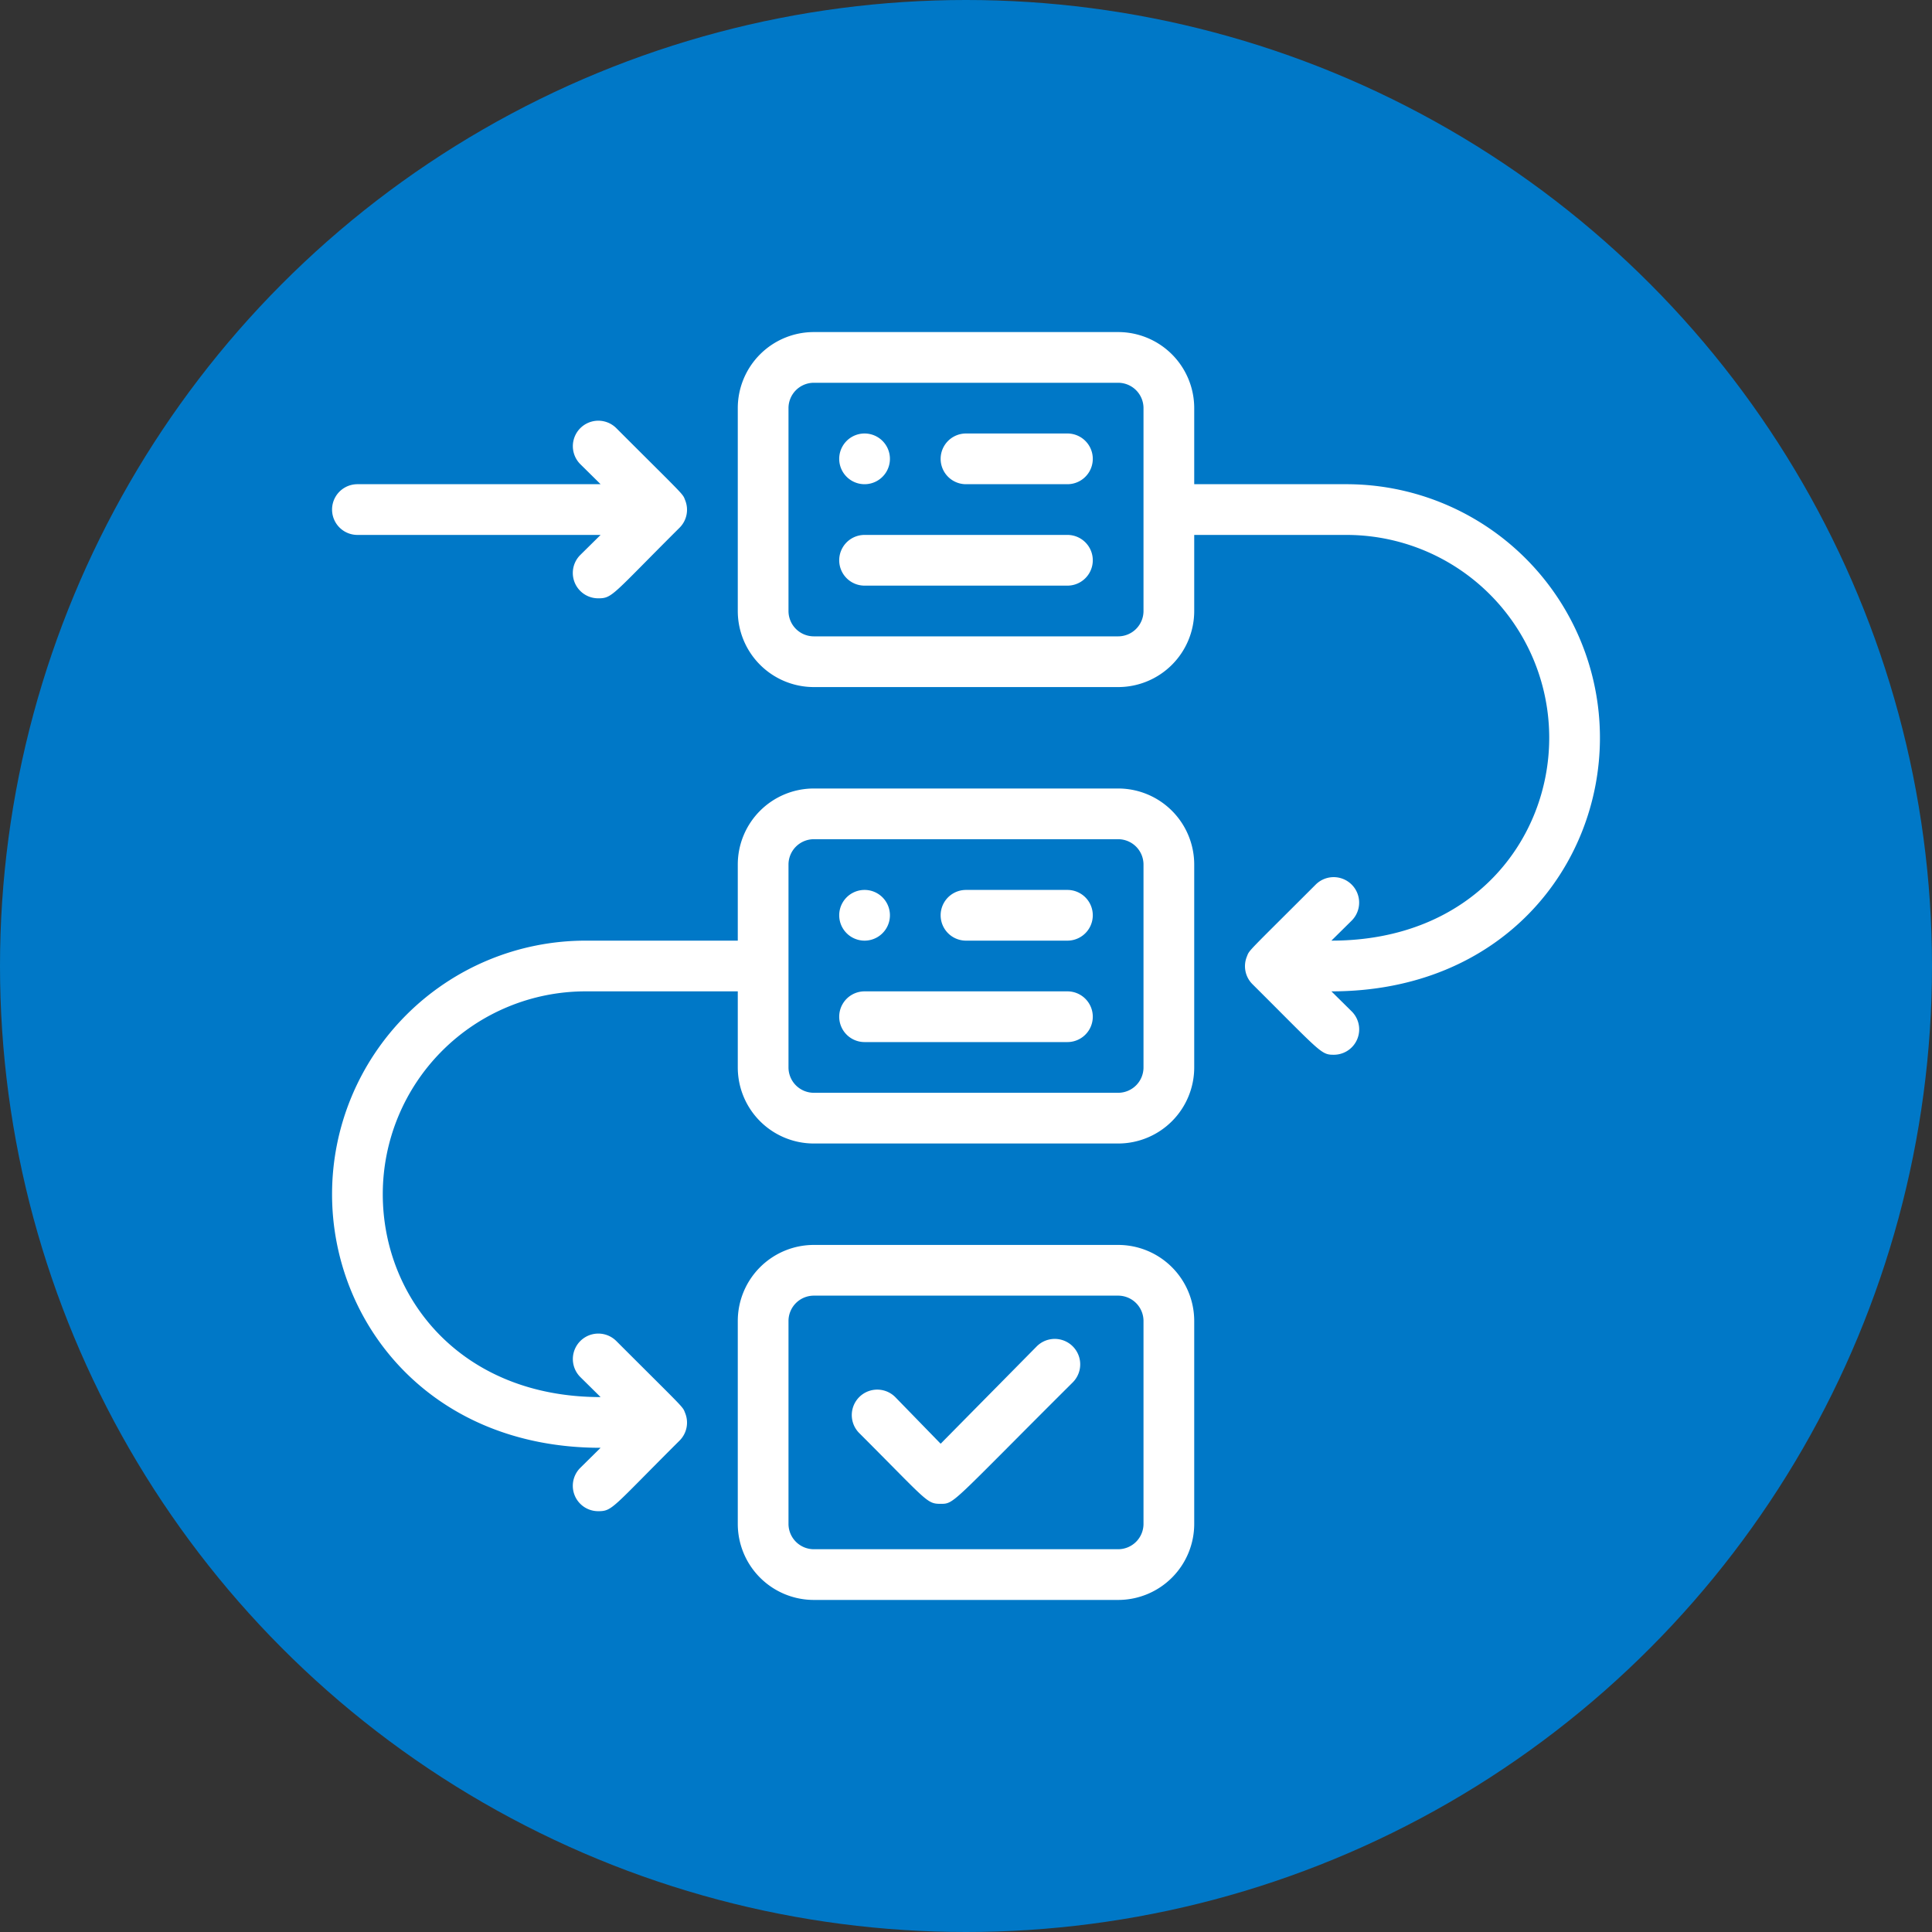
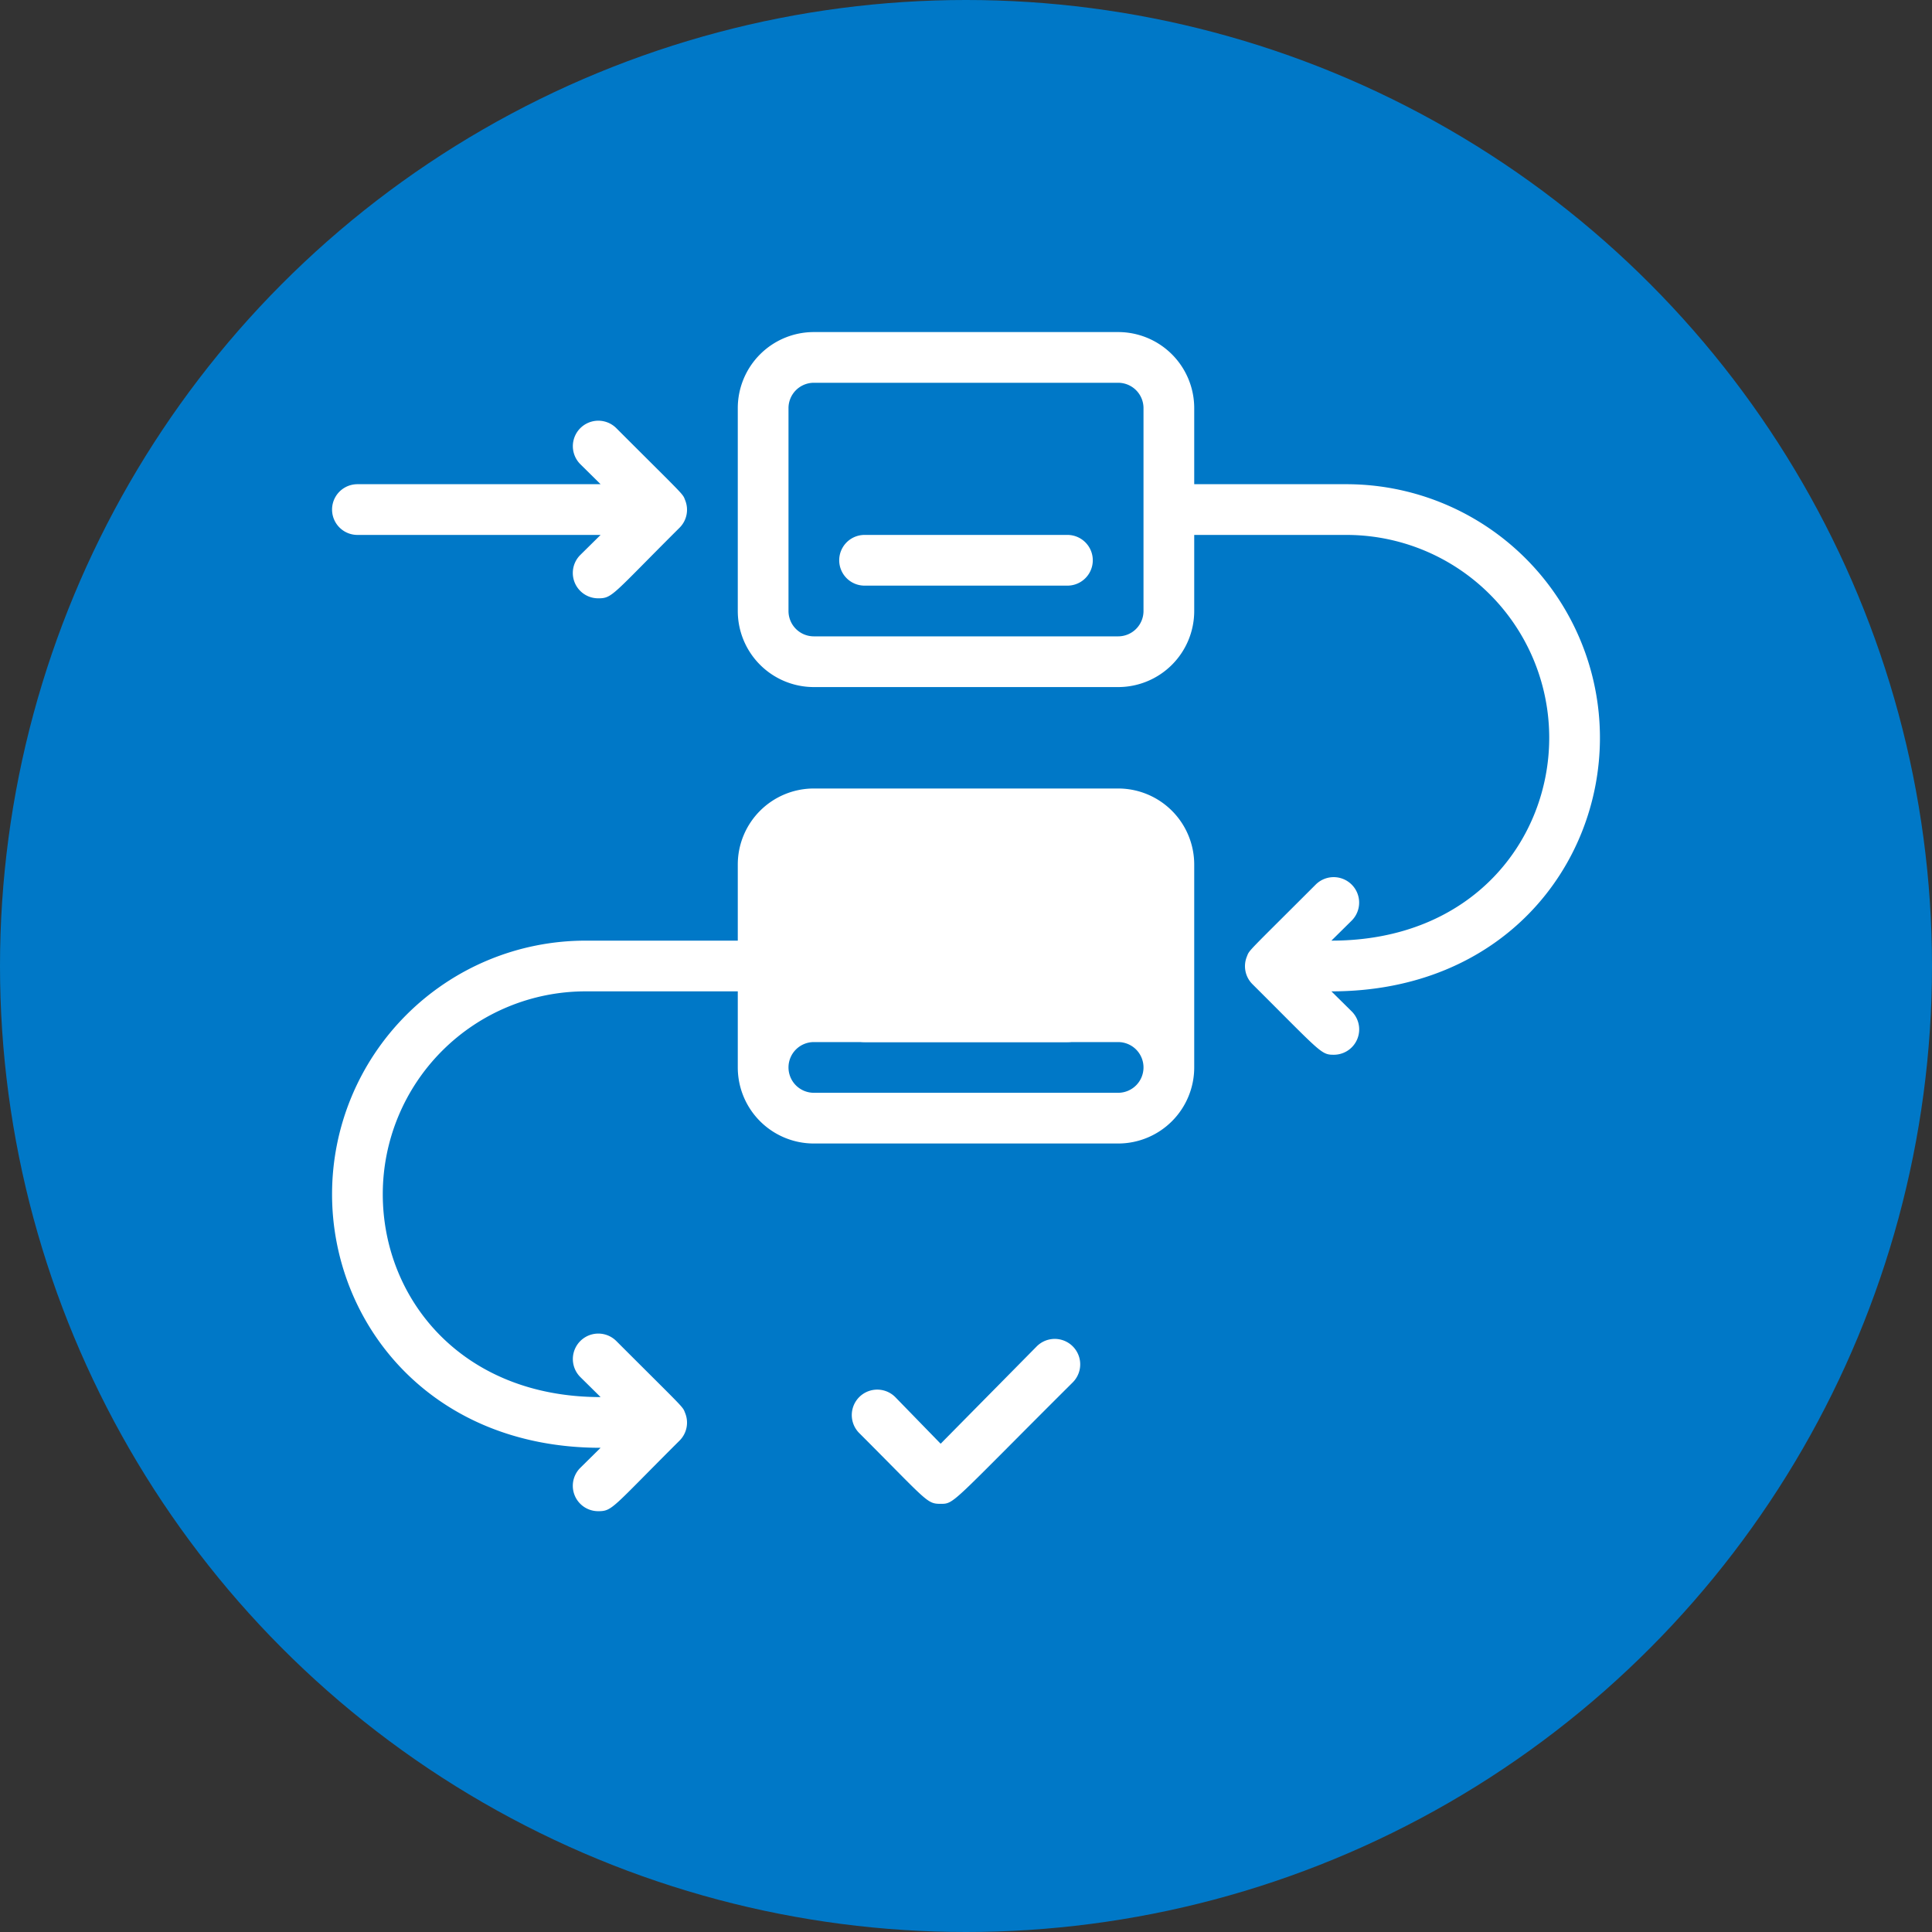
<svg xmlns="http://www.w3.org/2000/svg" version="1.1" width="512" height="512" x="0" y="0" viewBox="0 0 64 64" style="enable-background:new 0 0 512 512" xml:space="preserve">
  <rect x="0" y="0" width="64" height="64" fill="#333333" stroke="none" />
  <circle r="32" cx="32" cy="32" fill="#0078c7" shape="circle" />
  <g transform="matrix(0.84,0,0,0.84,5.12,5.12)">
-     <path d="M38 25H26a3 3 0 0 0-3 3v3h-6A10 10 0 0 0 7 41c0 5.08 3.87 10 10.59 10l-.8.79a1 1 0 0 0 .71 1.71c.56 0 .54-.13 3.21-2.79a1 1 0 0 0 .21-1.09c-.1-.26 0-.12-2.71-2.83a1 1 0 0 0-1.42 1.42l.8.79C12.09 49 9 45.1 9 41a8 8 0 0 1 8-8h6v3a3 3 0 0 0 3 3h12a3 3 0 0 0 3-3v-8a3 3 0 0 0-3-3zm1 11a1 1 0 0 1-1 1H26a1 1 0 0 1-1-1v-8a1 1 0 0 1 1-1h12a1 1 0 0 1 1 1z" fill="#ffffff" opacity="1" data-original="#000000" />
-     <path d="M38 43H26a3 3 0 0 0-3 3v8a3 3 0 0 0 3 3h12a3 3 0 0 0 3-3v-8a3 3 0 0 0-3-3zm1 11a1 1 0 0 1-1 1H26a1 1 0 0 1-1-1v-8a1 1 0 0 1 1-1h12a1 1 0 0 1 1 1zM36 11h-4a1 1 0 0 0 0 2h4a1 1 0 0 0 0-2zM28 13a1 1 0 0 0 0-2 1 1 0 0 0 0 2zM36 29h-4a1 1 0 0 0 0 2h4a1 1 0 0 0 0-2zM28 31a1 1 0 0 0 0-2 1 1 0 0 0 0 2z" fill="#ffffff" opacity="1" data-original="#000000" />
+     <path d="M38 25H26a3 3 0 0 0-3 3v3h-6A10 10 0 0 0 7 41c0 5.08 3.87 10 10.59 10l-.8.79a1 1 0 0 0 .71 1.71c.56 0 .54-.13 3.21-2.79a1 1 0 0 0 .21-1.09c-.1-.26 0-.12-2.71-2.83a1 1 0 0 0-1.42 1.42l.8.79C12.09 49 9 45.1 9 41a8 8 0 0 1 8-8h6v3a3 3 0 0 0 3 3h12a3 3 0 0 0 3-3v-8a3 3 0 0 0-3-3zm1 11a1 1 0 0 1-1 1H26a1 1 0 0 1-1-1a1 1 0 0 1 1-1h12a1 1 0 0 1 1 1z" fill="#ffffff" opacity="1" data-original="#000000" />
    <path d="M34.79 47 31 50.84 29.21 49a1 1 0 0 0-1.42 1.42c2.7 2.7 2.66 2.79 3.21 2.79s.4 0 5.21-4.79A1 1 0 0 0 34.79 47zM57 23a10 10 0 0 0-10-10h-6v-3a3 3 0 0 0-3-3H26a3 3 0 0 0-3 3v8a3 3 0 0 0 3 3h12a3 3 0 0 0 3-3v-3h6a8 8 0 0 1 8 8c0 4-3 8-8.59 8l.8-.79a1 1 0 0 0-1.42-1.42c-2.71 2.71-2.61 2.57-2.71 2.83a1 1 0 0 0 .21 1.09C46 35.41 46 35.5 46.5 35.5a1 1 0 0 0 .71-1.71l-.8-.79C53.15 33 57 28.07 57 23zm-18-5a1 1 0 0 1-1 1H26a1 1 0 0 1-1-1v-8a1 1 0 0 1 1-1h12a1 1 0 0 1 1 1zM8 15h9.59l-.8.79a1 1 0 0 0 .71 1.71c.56 0 .54-.13 3.21-2.79a1 1 0 0 0 .21-1.09c-.1-.26 0-.12-2.71-2.83a1 1 0 0 0-1.42 1.42l.8.79H8a1 1 0 0 0 0 2z" fill="#ffffff" opacity="1" data-original="#000000" />
    <path d="M36 15h-8a1 1 0 0 0 0 2h8a1 1 0 0 0 0-2zM36 33h-8a1 1 0 0 0 0 2h8a1 1 0 0 0 0-2z" fill="#ffffff" opacity="1" data-original="#000000" />
  </g>
</svg>